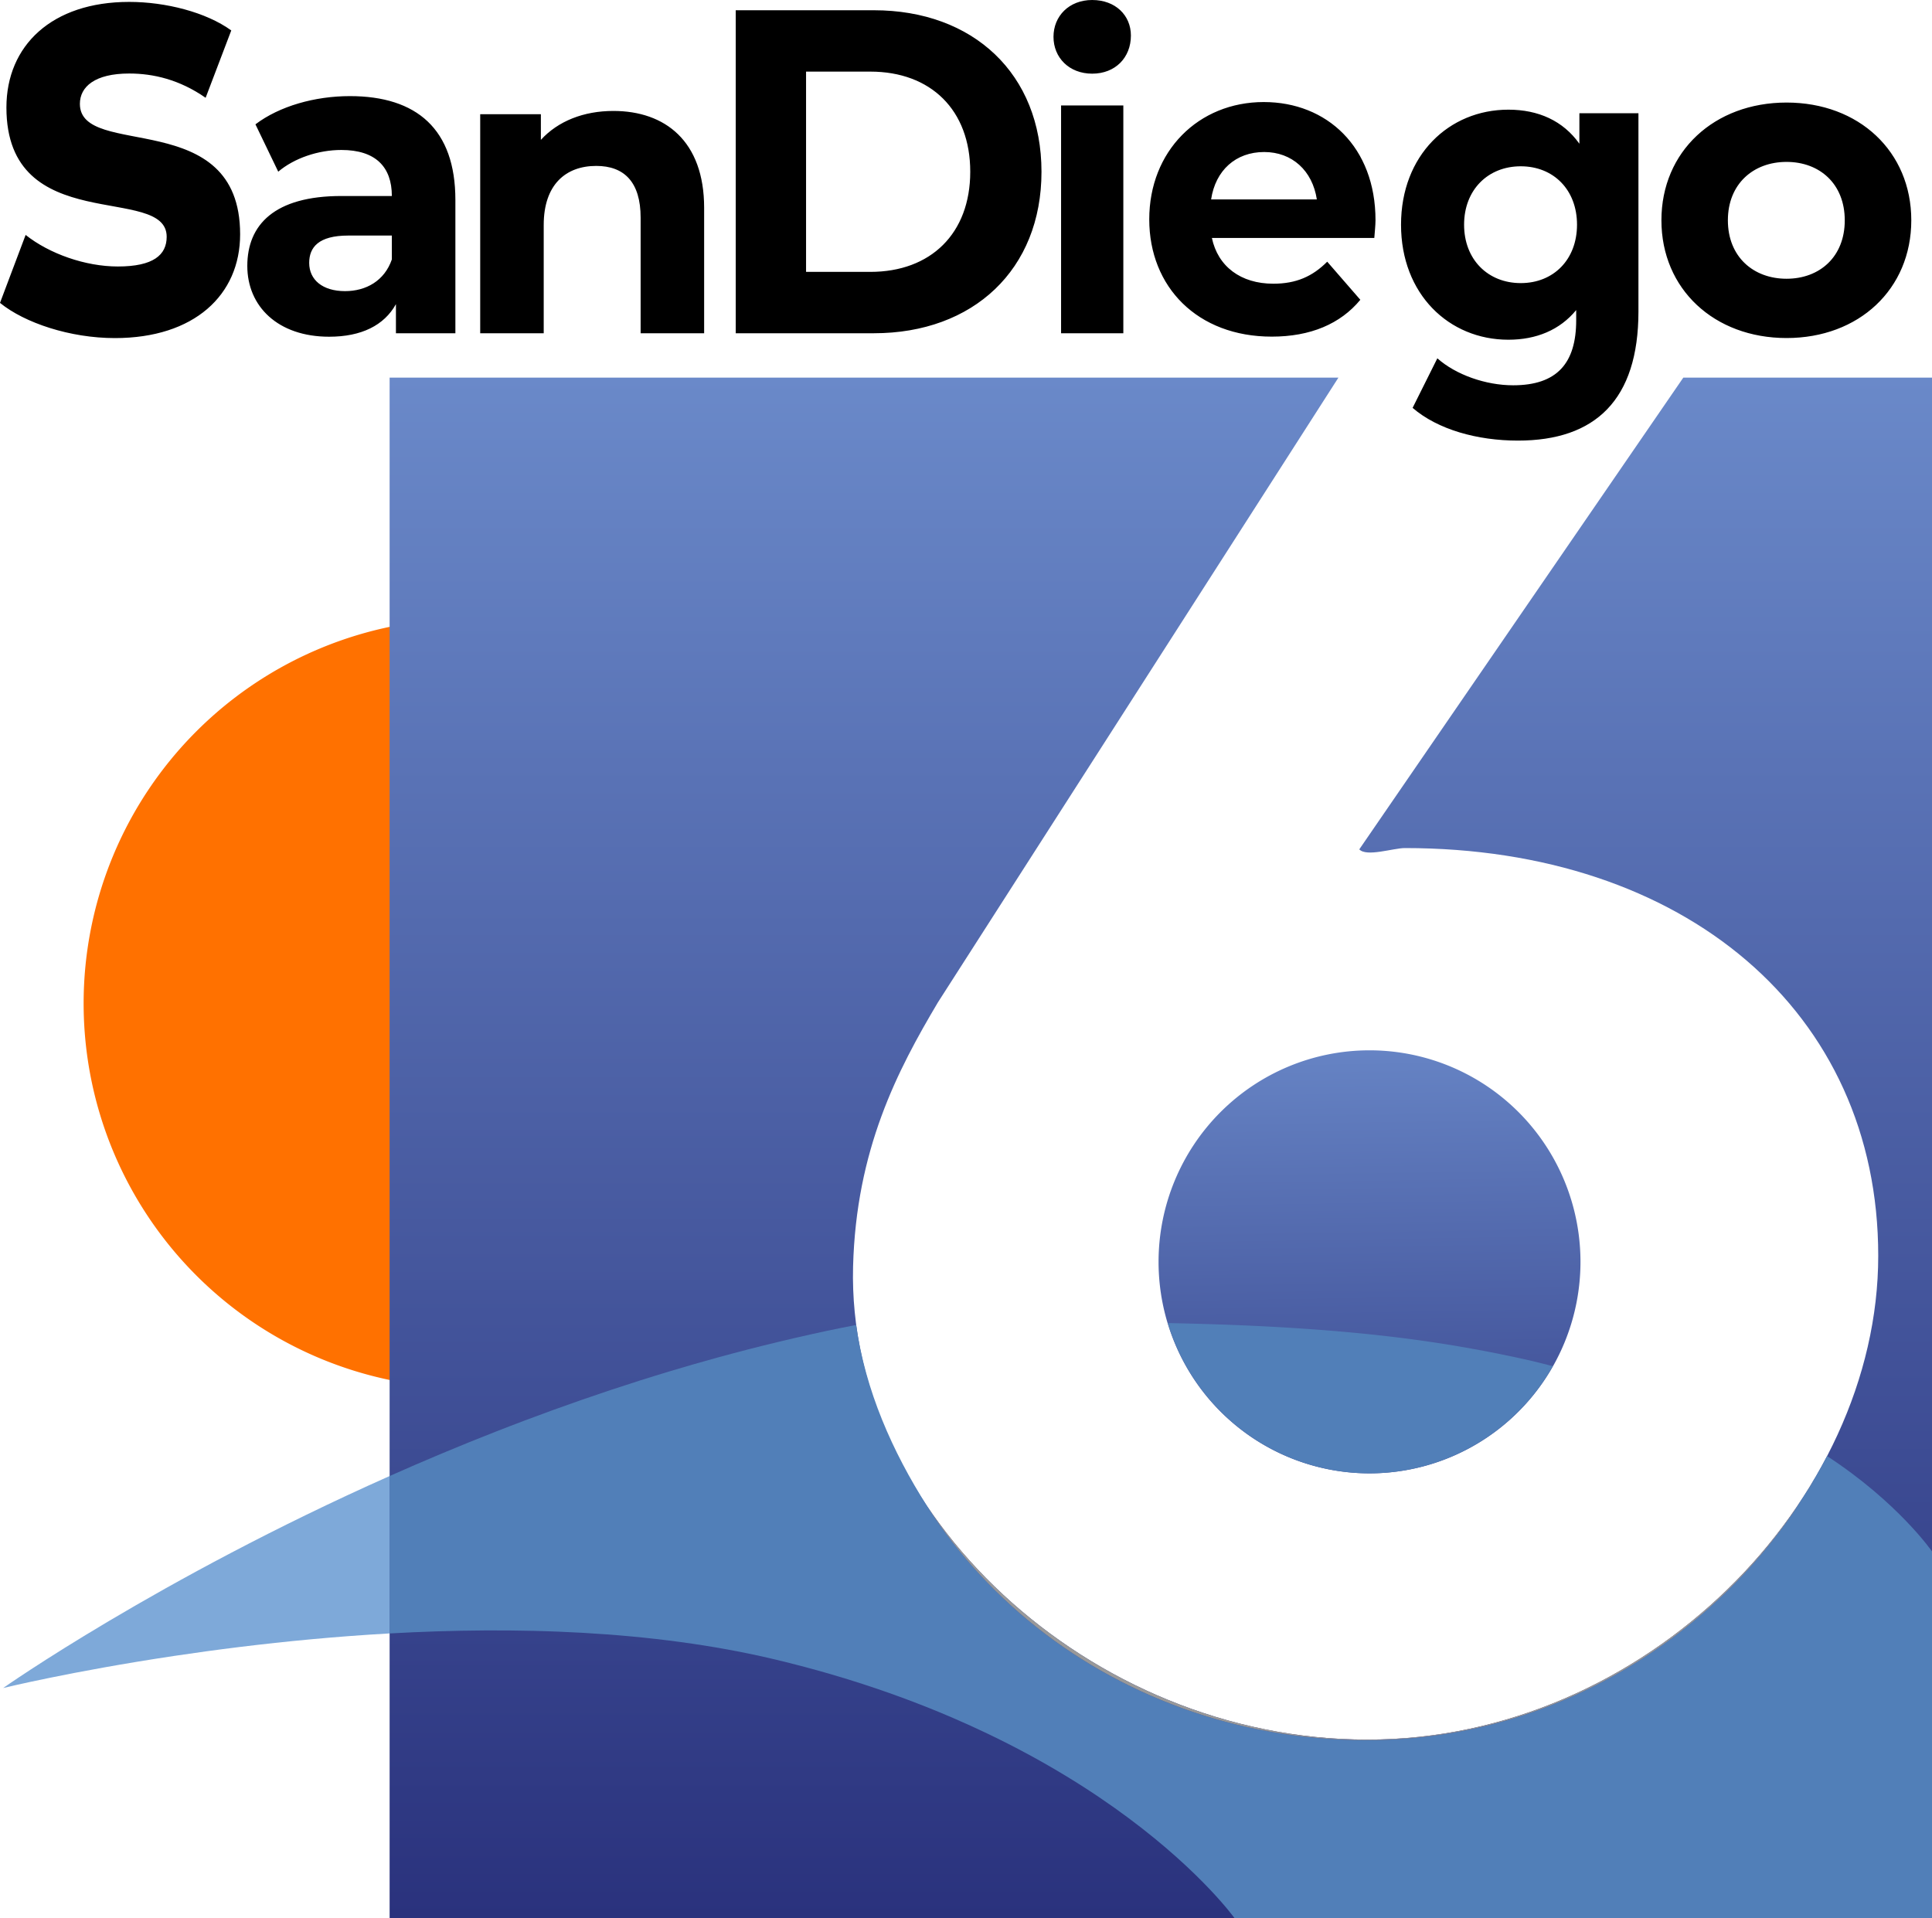
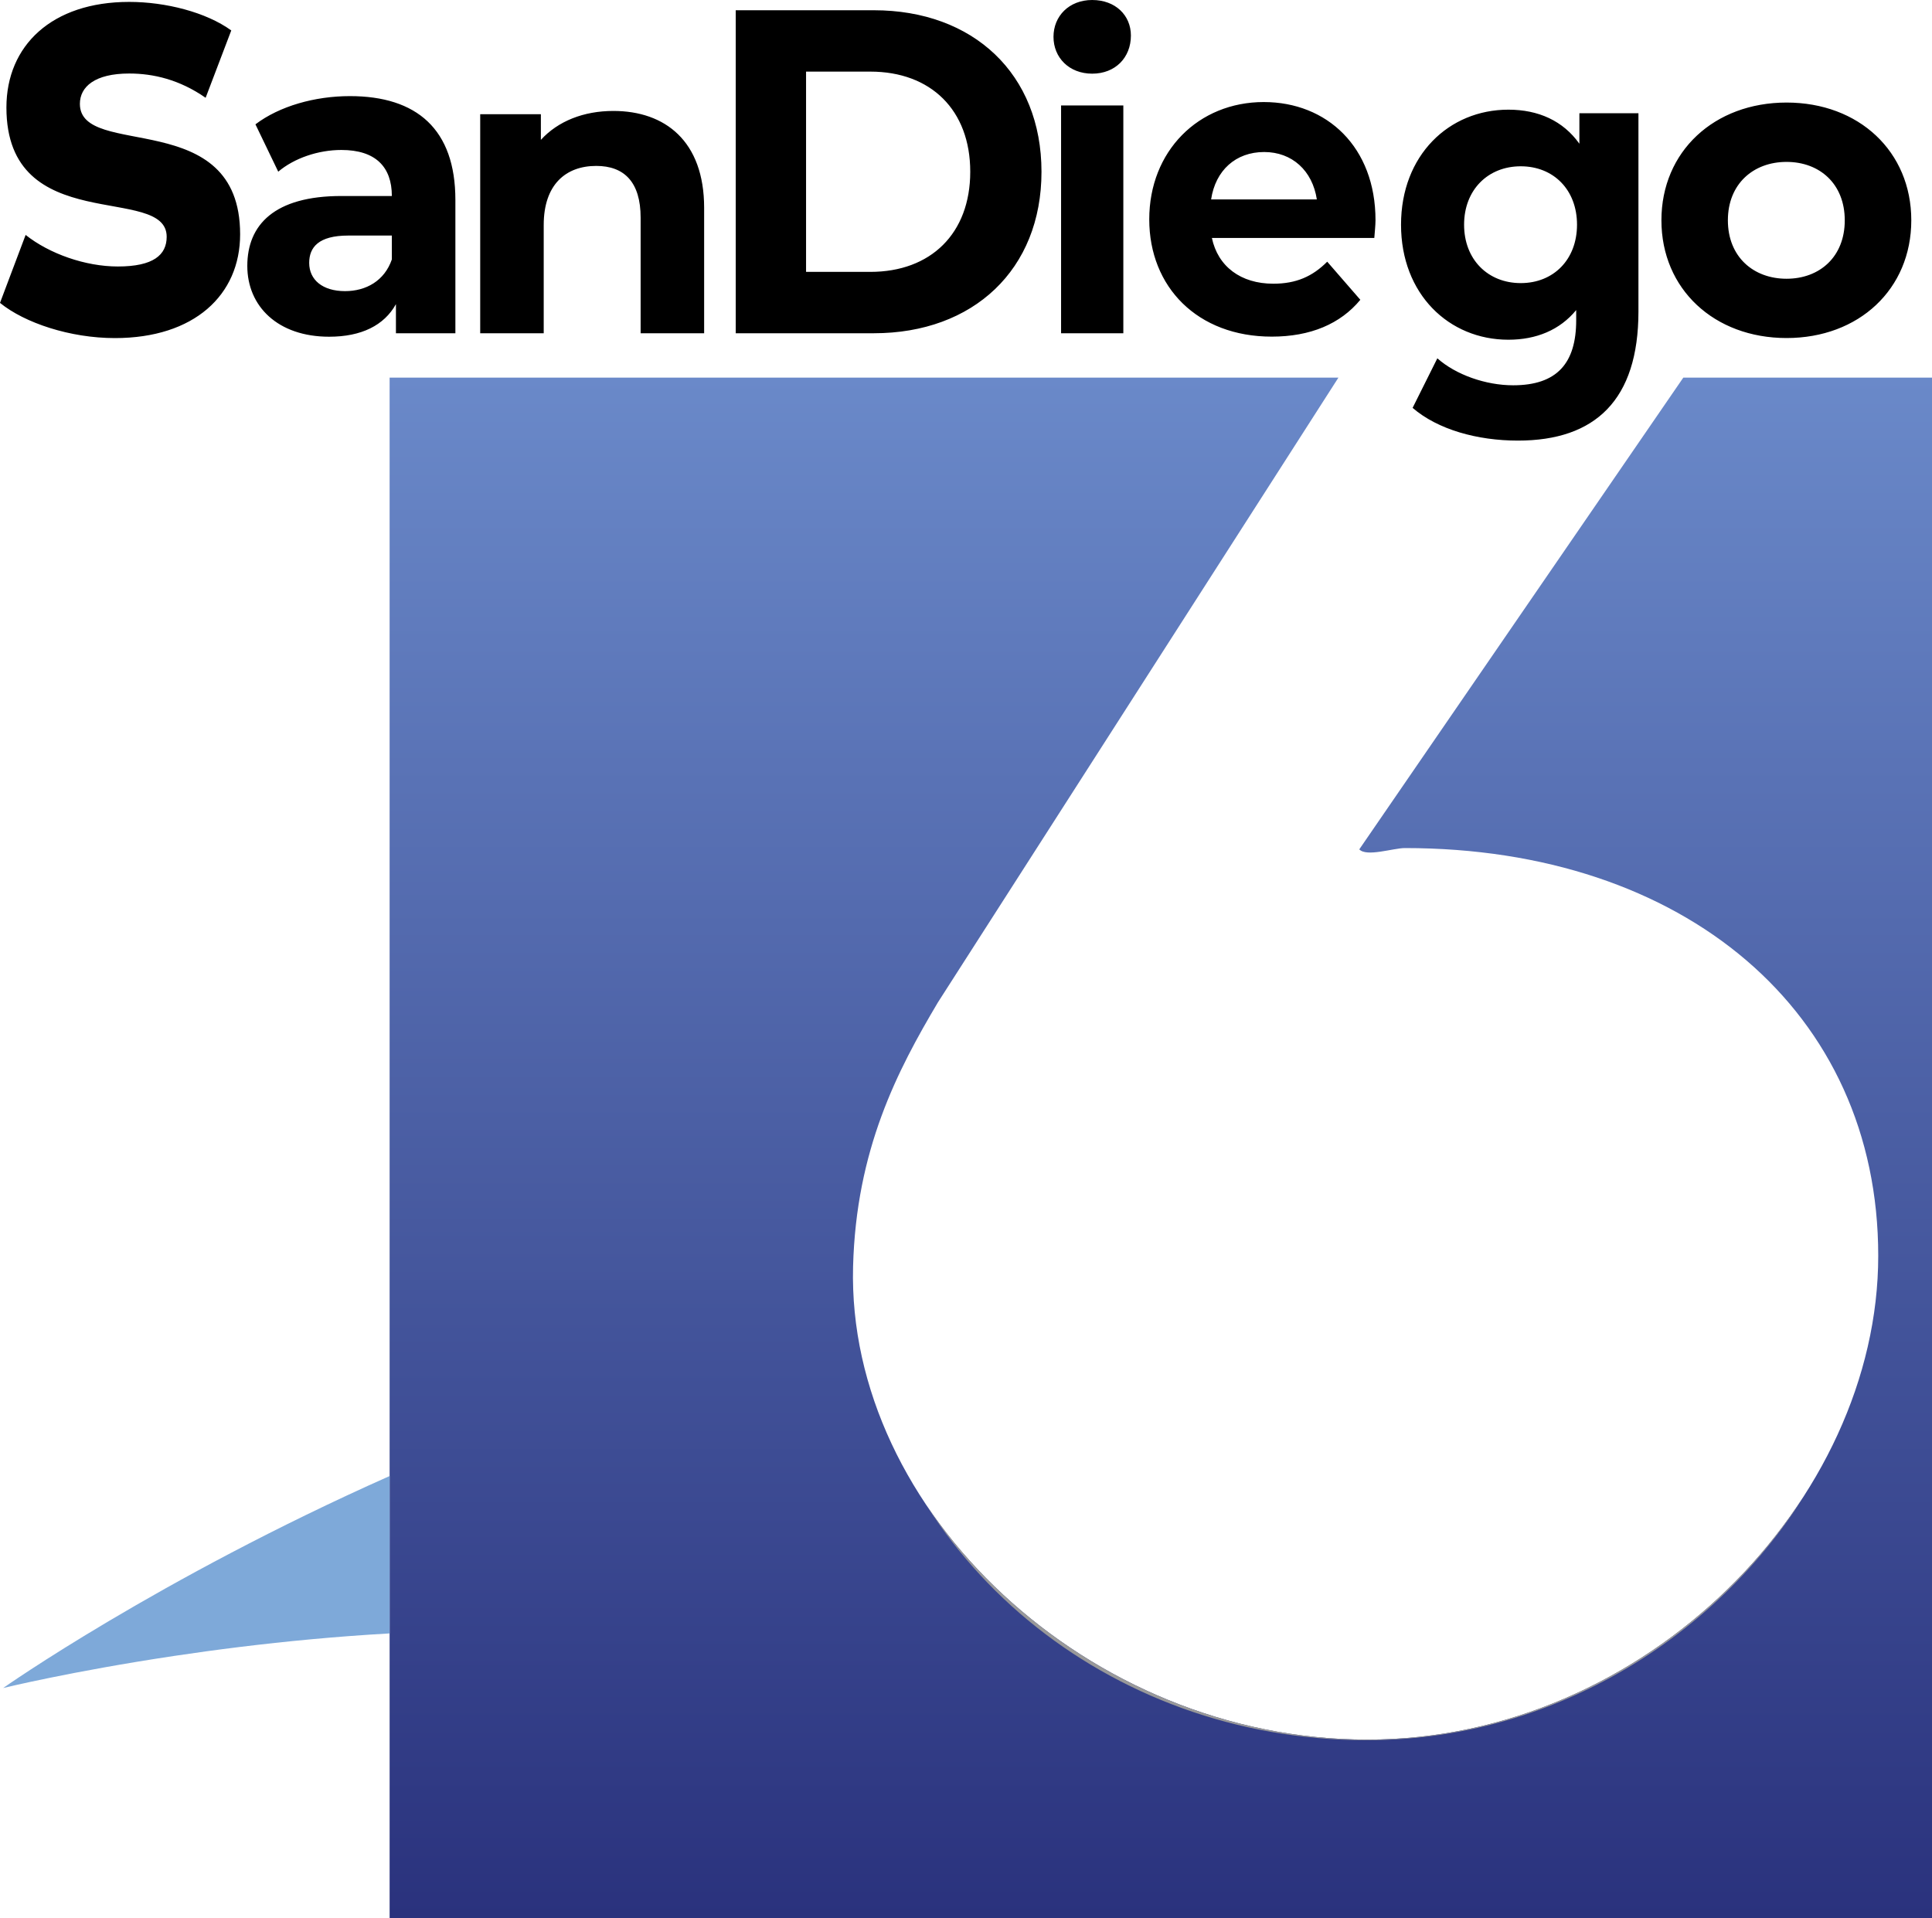
<svg xmlns="http://www.w3.org/2000/svg" xmlns:ns1="http://www.inkscape.org/namespaces/inkscape" xmlns:ns2="http://sodipodi.sourceforge.net/DTD/sodipodi-0.dtd" xmlns:xlink="http://www.w3.org/1999/xlink" id="svg2985" version="1.1" ns1:version="0.92.5 (2060ec1f9f, 2020-04-08)" width="1074.74" height="1067.078" ns2:docname="XETV_(2008).svg">
  <defs id="defs2989">
    <linearGradient ns1:collect="always" id="linearGradient1925">
      <stop style="stop-color:#2a327d;stop-opacity:1;" offset="0" id="stop1921" />
      <stop style="stop-color:#6a89c9;stop-opacity:1" offset="1" id="stop1923" />
    </linearGradient>
    <linearGradient ns1:collect="always" xlink:href="#linearGradient1925" id="linearGradient1927" x1="216.74" y1="1067.07" x2="216.74" y2="210.07" gradientUnits="userSpaceOnUse" />
    <linearGradient ns1:collect="always" xlink:href="#linearGradient1925" id="linearGradient1935" x1="806.102" y1="914.345" x2="800.445" y2="560.792" gradientUnits="userSpaceOnUse" />
  </defs>
  <ns2:namedview pagecolor="#1f1f1f" bordercolor="#666666" borderopacity="1" objecttolerance="10" gridtolerance="10" guidetolerance="10" ns1:pageopacity="0" ns1:pageshadow="2" ns1:window-width="1366" ns1:window-height="703" id="namedview2987" showgrid="false" ns1:object-paths="false" fit-margin-top="0" fit-margin-left="0" fit-margin-right="0" fit-margin-bottom="0" ns1:zoom="0.25000001" ns1:cx="1730.5145" ns1:cy="172.62606" ns1:window-x="0" ns1:window-y="0" ns1:window-maximized="1" ns1:current-layer="svg2985" showguides="false" />
  <style id="style1754" type="text/css">
	.st0{enable-background:new    ;}
	.st1{fill:#FF7100;}
	.st2{fill:#7EA9D9;}
	.st3{fill:#517FB8;}
</style>
-   <path style="fill:#ff7100;fill-opacity:1;stroke:none" d="m 474.52,558.21 a 214,214 0 0 1 -214,214 214,214 0 0 1 -214,-214 214,214 0 0 1 214,-214 214,214 0 0 1 214,214 z" id="circle1762" ns1:connector-curvature="0" />
  <path style="opacity:1;fill:url(#linearGradient1927);fill-opacity:1;stroke:none;stroke-width:121.262;stroke-linejoin:miter;stroke-miterlimit:4;stroke-dasharray:none;stroke-opacity:0.985" d="M 744.547,210.07 H 216.74 V 1067.07 H 1074.74 V 210.07 H 936.4 l -180.254,262.434 c 0.507,0.544 1.184,0.941 1.99,1.219 0.807,0.278 1.744,0.438 2.775,0.506 2.063,0.137 4.502,-0.089 7.016,-0.451 2.514,-0.362 5.103,-0.862 7.471,-1.27 2.367,-0.408 4.512,-0.725 6.135,-0.725 4.853,0 9.66,0.09 14.418,0.266 4.758,0.176 9.468,0.438 14.129,0.787 4.661,0.349 9.271,0.785 13.83,1.305 4.559,0.52 9.066,1.123 13.52,1.811 4.454,0.687 8.855,1.458 13.199,2.311 4.345,0.852 8.633,1.786 12.865,2.801 4.232,1.014 8.406,2.11 12.521,3.283 4.115,1.174 8.173,2.426 12.168,3.756 3.995,1.33 7.929,2.737 11.801,4.221 3.871,1.484 7.68,3.043 11.424,4.678 3.744,1.635 7.424,3.344 11.037,5.127 3.613,1.783 7.159,3.64 10.637,5.568 3.478,1.928 6.886,3.927 10.225,5.998 3.339,2.071 6.608,4.211 9.805,6.422 3.197,2.21 6.322,4.491 9.373,6.838 3.051,2.347 6.027,4.763 8.928,7.244 2.901,2.482 5.725,5.03 8.473,7.643 2.747,2.613 5.416,5.29 8.006,8.031 2.59,2.741 5.102,5.547 7.531,8.414 2.429,2.867 4.776,5.797 7.041,8.787 2.264,2.99 4.447,6.042 6.543,9.152 2.096,3.11 4.107,6.28 6.031,9.508 1.924,3.228 3.761,6.513 5.51,9.855 1.748,3.343 3.408,6.743 4.976,10.197 1.569,3.454 3.048,6.964 4.434,10.527 1.386,3.563 2.68,7.18 3.879,10.85 1.199,3.67 2.302,7.393 3.311,11.166 1.008,3.773 1.922,7.597 2.736,11.471 0.814,3.874 1.53,7.798 2.147,11.77 0.616,3.972 1.132,7.992 1.547,12.059 0.414,4.067 0.726,8.179 0.935,12.338 0.209,4.159 0.315,8.365 0.315,12.613 0,4.249 -0.126,8.495 -0.375,12.734 -0.249,4.239 -0.619,8.471 -1.109,12.693 -0.491,4.222 -1.103,8.434 -1.83,12.631 -0.727,4.197 -1.571,8.377 -2.527,12.541 -0.957,4.164 -2.027,8.309 -3.207,12.432 -1.18,4.122 -2.471,8.222 -3.869,12.295 -1.398,4.073 -2.903,8.121 -4.512,12.137 -1.609,4.016 -3.321,8 -5.135,11.951 -1.814,3.951 -3.728,7.868 -5.74,11.746 -2.012,3.878 -4.122,7.717 -6.326,11.514 -2.204,3.797 -4.504,7.552 -6.894,11.26 -2.391,3.708 -4.873,7.369 -7.443,10.98 -2.57,3.611 -5.229,7.172 -7.973,10.678 -2.744,3.506 -5.573,6.958 -8.484,10.352 -2.911,3.393 -5.904,6.728 -8.977,10 -3.072,3.272 -6.222,6.483 -9.449,9.627 -3.227,3.144 -6.531,6.22 -9.906,9.227 -3.375,3.007 -6.824,5.944 -10.342,8.807 -3.518,2.862 -7.104,5.65 -10.758,8.359 -3.654,2.709 -7.375,5.34 -11.158,7.889 -3.784,2.549 -7.63,5.016 -11.537,7.396 -3.907,2.38 -7.874,4.673 -11.898,6.877 -4.024,2.204 -8.105,4.319 -12.24,6.338 -4.135,2.019 -8.324,3.943 -12.564,5.77 -4.24,1.827 -8.531,3.555 -12.869,5.182 -4.338,1.626 -8.726,3.151 -13.156,4.568 -4.431,1.418 -8.905,2.728 -13.422,3.93 -4.517,1.201 -9.074,2.292 -13.67,3.27 -4.596,0.977 -9.233,1.841 -13.902,2.586 -4.67,0.745 -9.374,1.371 -14.111,1.875 -4.737,0.504 -9.507,0.886 -14.305,1.143 -4.798,0.256 -9.624,0.387 -14.477,0.387 -4.853,0 -9.684,-0.124 -14.492,-0.369 -4.808,-0.245 -9.593,-0.611 -14.35,-1.094 -4.757,-0.483 -9.486,-1.082 -14.184,-1.795 -4.698,-0.713 -9.366,-1.538 -13.998,-2.475 -4.632,-0.936 -9.23,-1.983 -13.789,-3.135 -4.559,-1.152 -9.08,-2.409 -13.559,-3.77 -4.479,-1.361 -8.917,-2.825 -13.309,-4.387 -4.392,-1.562 -8.738,-3.224 -13.035,-4.98 -4.297,-1.756 -8.546,-3.607 -12.742,-5.551 -4.196,-1.943 -8.339,-3.978 -12.426,-6.102 -4.087,-2.123 -8.119,-4.335 -12.09,-6.631 -3.971,-2.296 -7.882,-4.676 -11.73,-7.137 -3.848,-2.461 -7.633,-5.004 -11.352,-7.623 -3.718,-2.619 -7.37,-5.314 -10.951,-8.084 -3.581,-2.77 -7.091,-5.614 -10.527,-8.527 -3.437,-2.913 -6.799,-5.897 -10.084,-8.947 -3.285,-3.05 -6.493,-6.165 -9.619,-9.344 -3.126,-3.179 -6.172,-6.422 -9.133,-9.723 -2.961,-3.301 -5.837,-6.661 -8.625,-10.076 -2.788,-3.415 -5.486,-6.885 -8.094,-10.408 -2.608,-3.523 -5.123,-7.098 -7.543,-10.721 -2.42,-3.623 -4.747,-7.294 -6.973,-11.01 -2.226,-3.716 -4.353,-7.476 -6.377,-11.277 -2.024,-3.802 -3.946,-7.645 -5.762,-11.525 -1.816,-3.88 -3.525,-7.797 -5.125,-11.748 -1.6,-3.951 -3.09,-7.936 -4.467,-11.951 -1.377,-4.015 -2.64,-8.061 -3.787,-12.133 -1.147,-4.072 -2.178,-8.171 -3.088,-12.293 -0.91,-4.122 -1.698,-8.266 -2.363,-12.43 -0.665,-4.164 -1.207,-8.346 -1.621,-12.545 -0.414,-4.199 -0.7,-8.414 -0.855,-12.641 -0.155,-4.227 -0.179,-8.466 -0.068,-12.713 0.106,-4.068 0.296,-8.054 0.562,-11.961 0.267,-3.907 0.612,-7.735 1.029,-11.488 0.835,-7.506 1.958,-14.711 3.33,-21.646 1.372,-6.935 2.993,-13.599 4.818,-20.021 1.825,-6.423 3.855,-12.603 6.049,-18.572 2.193,-5.969 4.549,-11.727 7.025,-17.301 2.477,-5.574 5.075,-10.964 7.75,-16.201 2.675,-5.238 5.428,-10.323 8.217,-15.283 2.789,-4.96 5.614,-9.796 8.432,-14.537 z" id="path1892" ns1:connector-curvature="0" />
  <g style="fill:#000000;stroke:none;enable-background:new" id="sanDiego_copy_1_" class="st0" transform="translate(-16.26,-14.93)">
    <g style="fill:#000000;stroke:none" id="sanDiego_copy">
      <g style="fill:#000000;stroke:none" id="g1758">
        <path style="fill:#000000;stroke:none" ns1:connector-curvature="0" d="m 60.7,72.71 c 0,-9.45 8.23,-16.88 27.43,-16.88 13.44,0 27.98,3.38 42.52,13.5 L 144.91,31.86 C 130.92,21.73 108.43,15.99 88.13,15.99 c -43.07,0 -68.3,24.31 -68.3,58.74 0,72.58 89.15,42.2 89.15,71.91 0,10.13 -7.41,16.54 -27.16,16.54 -18.1,0 -38.13,-7.09 -51.3,-17.56 l -14.26,37.81 c 13.72,11.14 38.95,19.58 63.91,19.58 44.16,0 69.67,-23.97 69.67,-57.73 C 149.85,73.72 60.7,103.77 60.7,72.71 Z M 210.91,68.4 c -19.48,0 -39.18,5.56 -52.55,15.7 l 12.68,26.34 c 8.83,-7.49 22.2,-12.08 35.11,-12.08 19.03,0 28.09,9.42 28.09,25.61 h -28.09 c -37.15,0 -52.32,15.95 -52.32,38.9 0,22.47 16.99,39.38 45.53,39.38 17.89,0 30.58,-6.28 37.15,-18.12 v 16.19 h 33.07 v -74.17 c 0,-39.38 -21.52,-57.75 -58.67,-57.75 z m 23.33,90.85 c -4.08,11.84 -14.27,17.64 -26.05,17.64 -12.46,0 -19.93,-6.28 -19.93,-15.7 0,-8.7 5.21,-15.22 21.74,-15.22 h 24.24 z m 123.22,-82.6 c -16.53,0 -30.8,5.66 -40.32,16.08 V 78.46 h -33.75 v 121.86 h 35.33 v -60.25 c 0,-22.42 12.23,-32.84 29.22,-32.84 15.63,0 24.69,9.06 24.69,28.77 v 64.33 h 35.33 v -69.76 c 0.01,-37.16 -21.74,-53.92 -50.5,-53.92 z m 144.9,-56.02 h -76.83 v 179.69 h 76.83 c 55.33,0 93.26,-35.42 93.26,-89.84 0,-54.42 -37.93,-89.85 -93.26,-89.85 z m -1.94,145.55 H 464.66 V 54.77 h 35.76 c 33.58,0 55.57,21.31 55.57,55.7 0,34.41 -21.98,55.71 -55.57,55.71 z M 623.83,14.93 c -12.87,0 -21.53,8.95 -21.53,20.49 0,11.54 8.66,20.49 21.53,20.49 12.87,0 21.53,-8.95 21.53,-21.2 0,-11.3 -8.65,-19.78 -21.53,-19.78 z m -17.31,185.39 h 34.63 V 73.59 H 606.52 Z M 719.28,71.7 c -36.4,0 -63.71,27.33 -63.71,65.25 0,37.69 26.86,65.25 68.14,65.25 21.53,0 38.18,-7.07 49.28,-20.49 l -18.42,-21.2 c -8.21,8.24 -17.31,12.25 -29.97,12.25 -18.2,0 -30.85,-9.66 -34.18,-25.44 h 90.34 c 0.22,-3.06 0.67,-7.07 0.67,-9.89 0,-40.76 -27.08,-65.73 -62.15,-65.73 z m -29.3,54.18 c 2.44,-16.25 13.76,-26.38 29.52,-26.38 15.54,0 26.86,10.36 29.3,26.38 z M 894.85,94.89 c -9.1,-12.8 -22.86,-18.95 -39.51,-18.95 -33.07,0 -59.71,25.35 -59.71,63.99 0,38.64 26.64,63.99 59.71,63.99 15.54,0 28.63,-5.41 37.73,-16.49 v 5.66 c 0,23.87 -10.65,36.18 -35.07,36.18 -15.32,0 -31.96,-5.91 -42.17,-15.01 l -13.76,27.57 c 13.98,12.06 35.96,18.21 58.6,18.21 43.06,0 67.03,-22.64 67.03,-71.87 V 77.91 h -32.85 z m -32.62,77.53 c -18.2,0 -31.52,-13.04 -31.52,-32.49 0,-19.44 13.32,-32.49 31.52,-32.49 18.2,0 31.3,13.04 31.3,32.49 -0.01,19.44 -13.1,32.49 -31.3,32.49 z M 1010.1,71.98 c -40.22,0 -69.62,27.19 -69.62,65.5 0,38.31 29.4,65.5 69.62,65.5 40.22,0 69.38,-27.19 69.38,-65.5 0,-38.3 -29.16,-65.5 -69.38,-65.5 z m -0.02,98.02 c -18.44,0 -32.63,-12.21 -32.63,-32.5 0,-20.28 14.19,-32.5 32.63,-32.5 18.44,0 32.39,12.21 32.39,32.5 0.01,20.29 -13.94,32.5 -32.39,32.5 z" id="path1756" />
      </g>
    </g>
  </g>
  <path style="opacity:1;fill:#7ea9d9;fill-opacity:1;stroke:none;stroke-width:121.262;stroke-linejoin:miter;stroke-miterlimit:4;stroke-dasharray:none;stroke-opacity:0.985" d="M 216.74,908.689 V 821.131 C 152.315,849.786 98.566,879.271 60.922,901.592 42.1,912.752 27.305,922.122 17.215,928.701 7.125,935.281 1.74,939.07 1.74,939.07 c 0,0 37.906,-9.282 95.135,-17.859 22.891,-3.431 48.875,-6.748 76.76,-9.314 13.943,-1.283 28.36,-2.38 43.105,-3.207 z" id="path1961" ns1:connector-curvature="0" />
-   <path style="opacity:1;fill:#517fb8;fill-opacity:1;stroke:none;stroke-width:121.262;stroke-linejoin:miter;stroke-miterlimit:4;stroke-dasharray:none;stroke-opacity:0.985" d="m 476.24,737.086 c -11.999,2.305 -21.906,4.453 -33.703,7.17 -5.899,1.358 -11.77,2.765 -17.611,4.217 -5.841,1.452 -11.653,2.949 -17.434,4.488 -2.89,0.77 -5.772,1.55 -8.646,2.34 -8.623,2.371 -17.172,4.833 -25.641,7.375 -5.646,1.695 -11.254,3.426 -16.826,5.189 -5.572,1.763 -11.106,3.559 -16.6,5.385 -5.493,1.826 -10.947,3.681 -16.357,5.562 -5.411,1.882 -10.779,3.789 -16.104,5.721 -5.324,1.931 -10.605,3.887 -15.838,5.861 -2.617,0.987 -5.221,1.98 -7.814,2.977 -2.592,0.997 -5.174,1.998 -7.742,3.004 -10.276,4.023 -20.359,8.116 -30.229,12.25 -9.869,4.134 -19.526,8.311 -28.955,12.506 v 87.559 0.01 c 8.658,-0.485 17.427,-0.878 26.279,-1.162 8.852,-0.284 17.788,-0.459 26.775,-0.51 4.494,-0.025 8.999,-0.019 13.516,0.019 4.517,0.039 9.042,0.111 13.574,0.219 2.266,0.054 4.531,0.116 6.799,0.188 2.268,0.071 4.537,0.152 6.807,0.242 4.539,0.18 9.079,0.396 13.617,0.652 4.538,0.256 9.075,0.554 13.605,0.891 4.531,0.337 9.056,0.715 13.572,1.137 4.516,0.422 9.023,0.886 13.516,1.396 4.493,0.51 8.973,1.067 13.436,1.67 4.463,0.603 8.909,1.254 13.334,1.953 0,0 0.002,0 0.002,0 4.425,0.699 8.829,1.448 13.209,2.248 2.19,0.4 4.373,0.814 6.551,1.24 0,0 0.002,0 0.002,0 4.354,0.853 8.682,1.757 12.98,2.717 0,0 0.002,0 0.002,0 2.149,0.48 4.291,0.973 6.424,1.48 5.768,1.371 11.425,2.796 16.973,4.271 5.548,1.476 10.987,3.003 16.318,4.574 10.662,3.143 20.893,6.468 30.701,9.936 4.904,1.734 9.702,3.504 14.396,5.305 0,0 0.002,0 0.002,0 4.694,1.8 9.284,3.632 13.771,5.49 2.244,0.929 4.462,1.865 6.654,2.807 0,0 0.002,0 0.002,0 6.577,2.825 12.925,5.705 19.047,8.621 4.081,1.944 8.063,3.906 11.945,5.879 3.882,1.973 7.664,3.959 11.35,5.951 3.685,1.992 7.273,3.992 10.764,5.994 3.491,2.002 6.886,4.007 10.186,6.01 3.299,2.002 6.503,4.001 9.613,5.994 0,0 0.002,0 0.002,0 3.11,1.992 6.126,3.98 9.049,5.953 5.847,3.948 11.323,7.847 16.439,11.662 2.557,1.907 5.026,3.793 7.404,5.652 0,0 0.002,0 0.002,0 2.379,1.86 4.668,3.692 6.871,5.494 4.405,3.605 8.461,7.087 12.176,10.406 3.715,3.319 7.09,6.477 10.135,9.434 3.045,2.957 5.759,5.714 8.154,8.232 4.79,5.037 8.302,9.12 10.615,11.943 1.154,1.409 2.008,2.502 2.574,3.244 0.002,0 0.006,0.01 0.008,0.01 0.556,0.729 0.837,1.121 0.84,1.125 5e-5,10e-5 0.008,0.01 0.008,0.01 h 388 v -0.01 -204 c 0,0 -1.178,-1.702 -3.562,-4.66 -2.385,-2.958 -5.976,-7.171 -10.805,-12.191 -2.414,-2.51 -5.139,-5.222 -8.176,-8.08 -3.037,-2.858 -6.387,-5.862 -10.053,-8.955 -3.666,-3.093 -7.648,-6.275 -11.951,-9.492 -4.289,-3.207 -8.901,-6.448 -13.83,-9.666 -1.967,3.779 -4.019,7.524 -6.168,11.227 -0.443,0.762 -0.935,1.501 -1.385,2.26 -0.588,1.008 -1.095,2.053 -1.695,3.055 -1.049,1.748 -2.238,3.421 -3.326,5.148 -0.168,0.263 -0.319,0.534 -0.488,0.797 -0.184,0.286 -0.389,0.562 -0.574,0.848 -1.968,3.078 -3.86,6.197 -5.949,9.207 -3.63,5.23 -7.442,10.354 -11.426,15.359 -3.984,5.005 -8.141,9.891 -12.463,14.648 -4.322,4.757 -8.808,9.386 -13.451,13.873 -4.643,4.487 -9.443,8.832 -14.391,13.025 -4.948,4.193 -10.045,8.233 -15.281,12.109 -5.237,3.877 -10.614,7.59 -16.123,11.127 -5.509,3.537 -11.151,6.899 -16.916,10.074 -5.765,3.175 -11.654,6.163 -17.658,8.953 -6.005,2.79 -12.126,5.382 -18.354,7.764 -6.228,2.382 -12.563,4.554 -18.998,6.506 -6.435,1.951 -12.968,3.682 -19.594,5.18 -6.626,1.498 -13.343,2.764 -20.143,3.785 -6.8,1.021 -13.683,1.798 -20.641,2.32 -6.958,0.522 -13.99,0.789 -21.09,0.789 -4.525,0 -9.024,-0.098 -13.496,-0.293 -4.472,-0.195 -8.914,-0.486 -13.328,-0.871 -2.208,-0.193 -4.407,-0.407 -6.6,-0.646 -2.192,-0.239 -4.375,-0.502 -6.551,-0.787 -4.352,-0.571 -8.672,-1.236 -12.957,-1.988 -2.142,-0.376 -4.276,-0.775 -6.4,-1.195 0,0 -0.002,0 -0.002,0 -2.125,-0.421 -4.241,-0.863 -6.348,-1.328 -4.214,-0.93 -8.391,-1.948 -12.529,-3.051 -4.138,-1.103 -8.237,-2.291 -12.295,-3.562 -4.058,-1.272 -8.074,-2.627 -12.047,-4.062 -1.986,-0.718 -3.962,-1.457 -5.926,-2.215 0,0 -0.002,0 -0.002,0 -1.965,-0.758 -3.918,-1.536 -5.859,-2.334 -1.941,-0.798 -3.871,-1.616 -5.789,-2.453 0,0 -0.002,0 -0.002,0 -1.918,-0.837 -3.824,-1.694 -5.719,-2.57 -3.79,-1.752 -7.531,-3.579 -11.223,-5.482 -3.691,-1.903 -7.334,-3.882 -10.922,-5.932 -3.588,-2.05 -7.123,-4.173 -10.604,-6.365 -3.481,-2.193 -6.907,-4.456 -10.275,-6.787 -3.369,-2.331 -6.681,-4.73 -9.934,-7.195 -3.252,-2.465 -6.445,-4.995 -9.576,-7.59 -3.131,-2.595 -6.2,-5.254 -9.205,-7.975 -3.005,-2.72 -5.947,-5.503 -8.822,-8.344 -1.437,-1.42 -2.86,-2.855 -4.264,-4.305 0,0 0,-0.002 0,-0.002 -1.404,-1.45 -2.792,-2.914 -4.162,-4.393 -2.741,-2.958 -5.412,-5.973 -8.014,-9.043 -2.601,-3.07 -5.132,-6.197 -7.59,-9.375 -2.458,-3.178 -4.841,-6.409 -7.15,-9.691 -2.309,-3.282 -4.543,-6.615 -6.699,-9.996 -0.072,-0.114 -0.137,-0.232 -0.209,-0.346 -0.016,-0.024 -0.034,-0.048 -0.051,-0.072 -19.262,-30.33 -34.295,-64.179 -39.461,-100.742 z" id="path1906" ns1:connector-curvature="0" />
-   <path style="opacity:1;fill:url(#linearGradient1935);fill-opacity:1;stroke:none;stroke-width:168.458;stroke-linejoin:miter;stroke-miterlimit:4;stroke-dasharray:none;stroke-opacity:0.985" d="M 879.192,701.969 A 117.351,117.667 0 0 1 761.841,819.636 117.351,117.667 0 0 1 644.49,701.969 117.351,117.667 0 0 1 761.841,584.302 117.351,117.667 0 0 1 879.192,701.969 Z" id="ellipse1942" ns1:connector-curvature="0" />
-   <path style="opacity:1;fill:#999999;fill-opacity:1;stroke:none;stroke-width:121.262;stroke-linejoin:miter;stroke-miterlimit:4;stroke-dasharray:none;stroke-opacity:0.985" d="m 1003.789,831.715 c 1.088,-1.728 2.277,-3.4 3.326,-5.148 0.601,-1.001 1.107,-2.047 1.695,-3.055 -1.633,2.754 -3.289,5.497 -5.021,8.203 z" id="path1910" ns1:connector-curvature="0" />
  <path style="opacity:1;fill:#999999;fill-opacity:1;stroke:none;stroke-width:121.262;stroke-linejoin:miter;stroke-miterlimit:4;stroke-dasharray:none;stroke-opacity:0.985" d="m 515.752,837.902 c 0.072,0.114 0.137,0.232 0.209,0.346 2.156,3.382 4.39,6.714 6.699,9.996 2.309,3.282 4.693,6.513 7.15,9.691 2.458,3.178 4.989,6.305 7.59,9.375 2.601,3.07 5.273,6.085 8.014,9.043 2.741,2.958 5.551,5.858 8.426,8.699 2.875,2.841 5.817,5.624 8.822,8.344 3.005,2.72 6.074,5.38 9.205,7.975 3.131,2.595 6.324,5.125 9.576,7.59 3.252,2.465 6.565,4.864 9.934,7.195 3.369,2.331 6.795,4.594 10.275,6.787 3.481,2.193 7.015,4.315 10.604,6.365 3.588,2.05 7.231,4.029 10.922,5.932 3.691,1.903 7.433,3.731 11.223,5.482 3.79,1.752 7.626,3.427 11.51,5.023 3.884,1.596 7.814,3.113 11.787,4.549 3.973,1.436 7.989,2.791 12.047,4.062 4.058,1.272 8.157,2.46 12.295,3.562 4.138,1.103 8.315,2.121 12.529,3.051 4.214,0.93 8.465,1.771 12.75,2.523 4.285,0.753 8.605,1.417 12.957,1.988 4.352,0.571 8.736,1.049 13.15,1.434 4.414,0.385 8.857,0.676 13.328,0.871 4.472,0.195 8.971,0.293 13.496,0.293 7.099,0 14.132,-0.267 21.09,-0.789 6.958,-0.522 13.841,-1.299 20.641,-2.32 6.8,-1.021 13.517,-2.287 20.143,-3.785 6.626,-1.498 13.159,-3.228 19.594,-5.18 6.435,-1.951 12.77,-4.124 18.998,-6.506 6.228,-2.382 12.349,-4.974 18.354,-7.764 6.005,-2.79 11.893,-5.778 17.658,-8.953 5.765,-3.175 11.407,-6.537 16.916,-10.074 5.509,-3.537 10.886,-7.25 16.123,-11.127 5.237,-3.877 10.333,-7.916 15.281,-12.109 4.948,-4.193 9.748,-8.539 14.391,-13.025 4.643,-4.487 9.129,-9.116 13.451,-13.873 4.322,-4.757 8.479,-9.643 12.463,-14.648 3.984,-5.005 7.796,-10.129 11.426,-15.359 2.089,-3.01 3.982,-6.129 5.949,-9.207 -2.219,3.415 -4.497,6.8 -6.869,10.133 -2.57,3.611 -5.229,7.172 -7.973,10.678 -2.744,3.506 -5.573,6.958 -8.484,10.352 -2.911,3.393 -5.904,6.728 -8.977,10 -3.072,3.272 -6.222,6.483 -9.449,9.627 -3.227,3.144 -6.531,6.22 -9.906,9.227 -3.375,3.007 -6.824,5.944 -10.342,8.807 -3.518,2.862 -7.104,5.65 -10.758,8.359 -3.654,2.709 -7.375,5.34 -11.158,7.889 -3.784,2.549 -7.63,5.016 -11.537,7.396 -3.907,2.38 -7.874,4.673 -11.898,6.877 -4.024,2.204 -8.105,4.319 -12.24,6.338 -4.135,2.019 -8.324,3.943 -12.564,5.77 -4.24,1.827 -8.531,3.555 -12.869,5.182 -4.338,1.626 -8.726,3.151 -13.156,4.568 -4.431,1.418 -8.905,2.728 -13.422,3.93 -4.517,1.201 -9.074,2.292 -13.67,3.27 -4.596,0.977 -9.233,1.841 -13.902,2.586 -4.67,0.745 -9.374,1.371 -14.111,1.875 -4.737,0.504 -9.507,0.886 -14.305,1.143 -4.798,0.256 -9.624,0.387 -14.477,0.387 -4.853,0 -9.684,-0.124 -14.492,-0.369 -4.808,-0.245 -9.593,-0.611 -14.35,-1.094 -4.757,-0.483 -9.486,-1.082 -14.184,-1.795 -4.698,-0.713 -9.366,-1.538 -13.998,-2.475 -4.632,-0.936 -9.23,-1.983 -13.789,-3.135 -4.559,-1.152 -9.08,-2.409 -13.559,-3.77 -4.479,-1.361 -8.917,-2.825 -13.309,-4.387 -4.392,-1.562 -8.738,-3.224 -13.035,-4.98 -4.297,-1.756 -8.546,-3.607 -12.742,-5.551 -4.196,-1.943 -8.339,-3.978 -12.426,-6.102 -4.087,-2.123 -8.119,-4.335 -12.09,-6.631 -3.971,-2.296 -7.882,-4.676 -11.73,-7.137 -3.848,-2.461 -7.633,-5.004 -11.352,-7.623 -3.718,-2.619 -7.37,-5.314 -10.951,-8.084 -3.581,-2.77 -7.091,-5.614 -10.527,-8.527 -3.437,-2.913 -6.799,-5.897 -10.084,-8.947 -3.285,-3.05 -6.493,-6.165 -9.619,-9.344 -3.126,-3.179 -6.172,-6.422 -9.133,-9.723 -2.961,-3.301 -5.837,-6.661 -8.625,-10.076 -2.788,-3.415 -5.486,-6.885 -8.094,-10.408 -2.357,-3.185 -4.614,-6.425 -6.818,-9.691 z" id="path1908" ns1:connector-curvature="0" />
-   <path style="opacity:1;fill:#517fb8;fill-opacity:1;stroke:none;stroke-width:168.458;stroke-linejoin:miter;stroke-miterlimit:4;stroke-dasharray:none;stroke-opacity:0.985" d="m 863.832,760.006 c -4.353,-1.065 -8.587,-2.213 -13.027,-3.217 -10.146,-2.294 -20.528,-4.421 -31.188,-6.355 -10.66,-1.934 -21.597,-3.676 -32.85,-5.195 -7.033,-0.95 -14.189,-1.814 -21.459,-2.598 -7.27,-0.784 -14.654,-1.486 -22.143,-2.117 -14.976,-1.262 -30.371,-2.234 -46.104,-2.967 -15.503,-0.722 -31.347,-1.203 -47.436,-1.516 a 117.351,117.667 0 0 0 112.215,83.596 117.351,117.667 0 0 0 101.99,-59.631 z" id="path1956" ns1:connector-curvature="0" />
</svg>